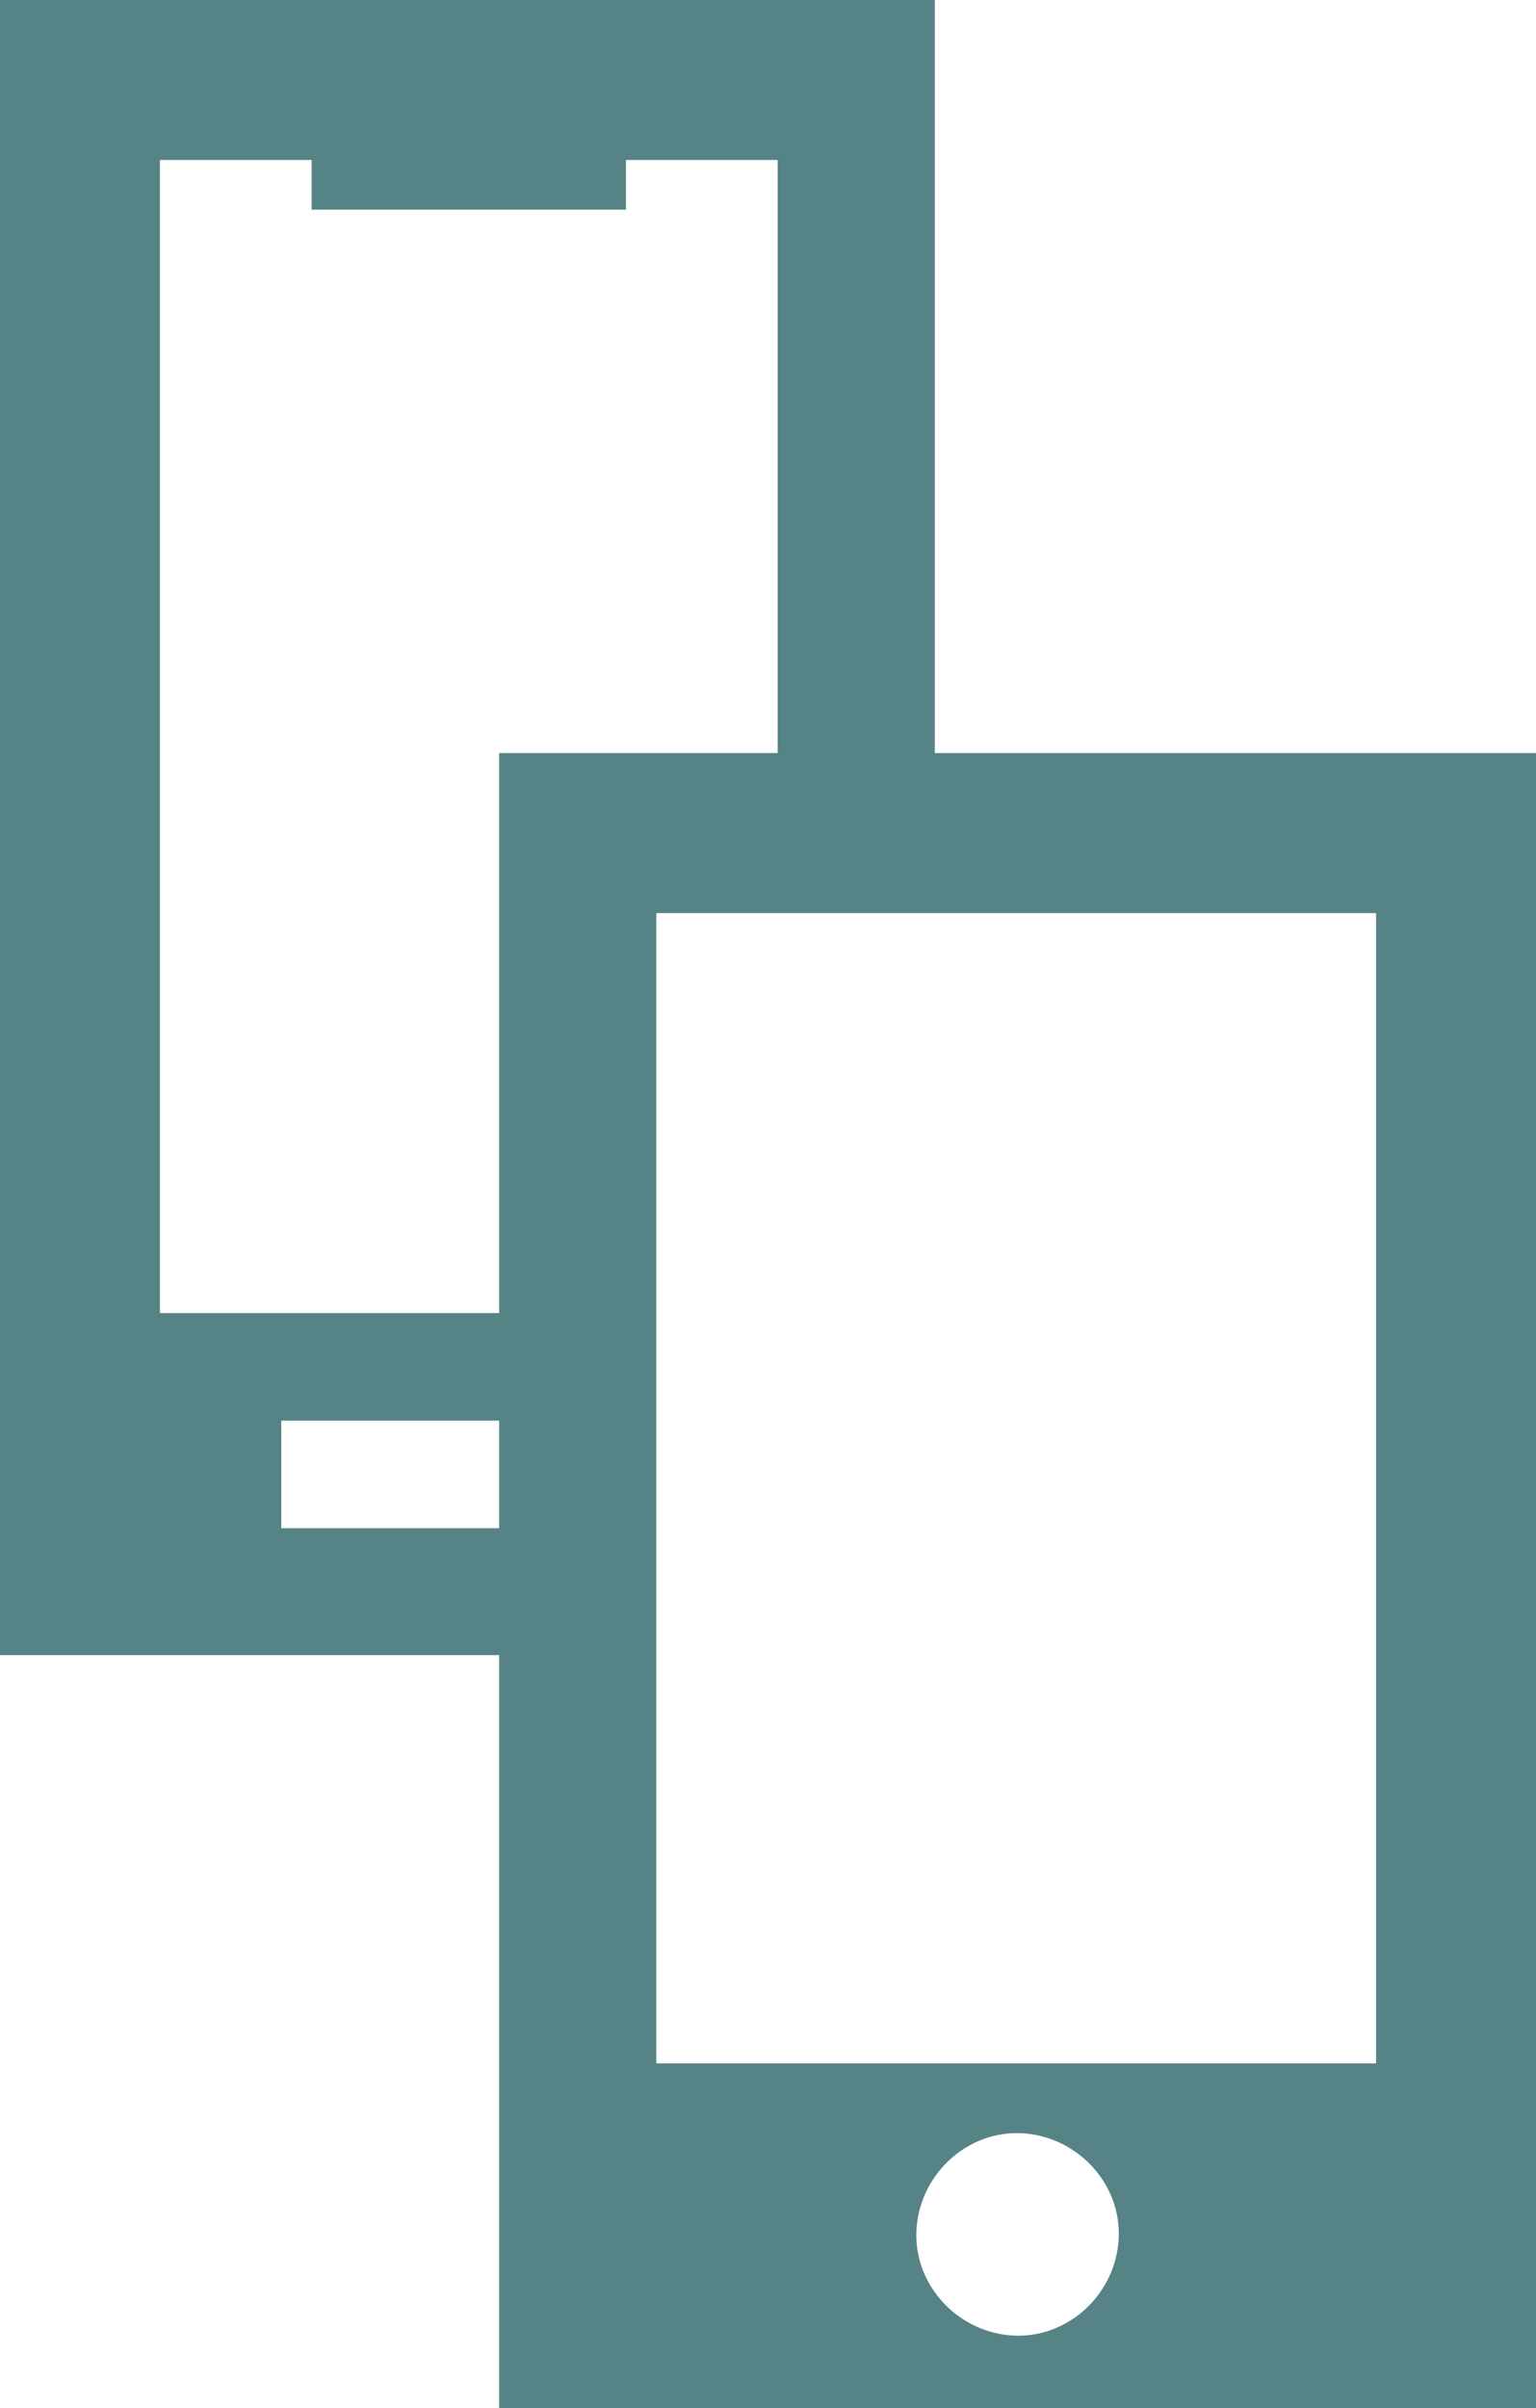
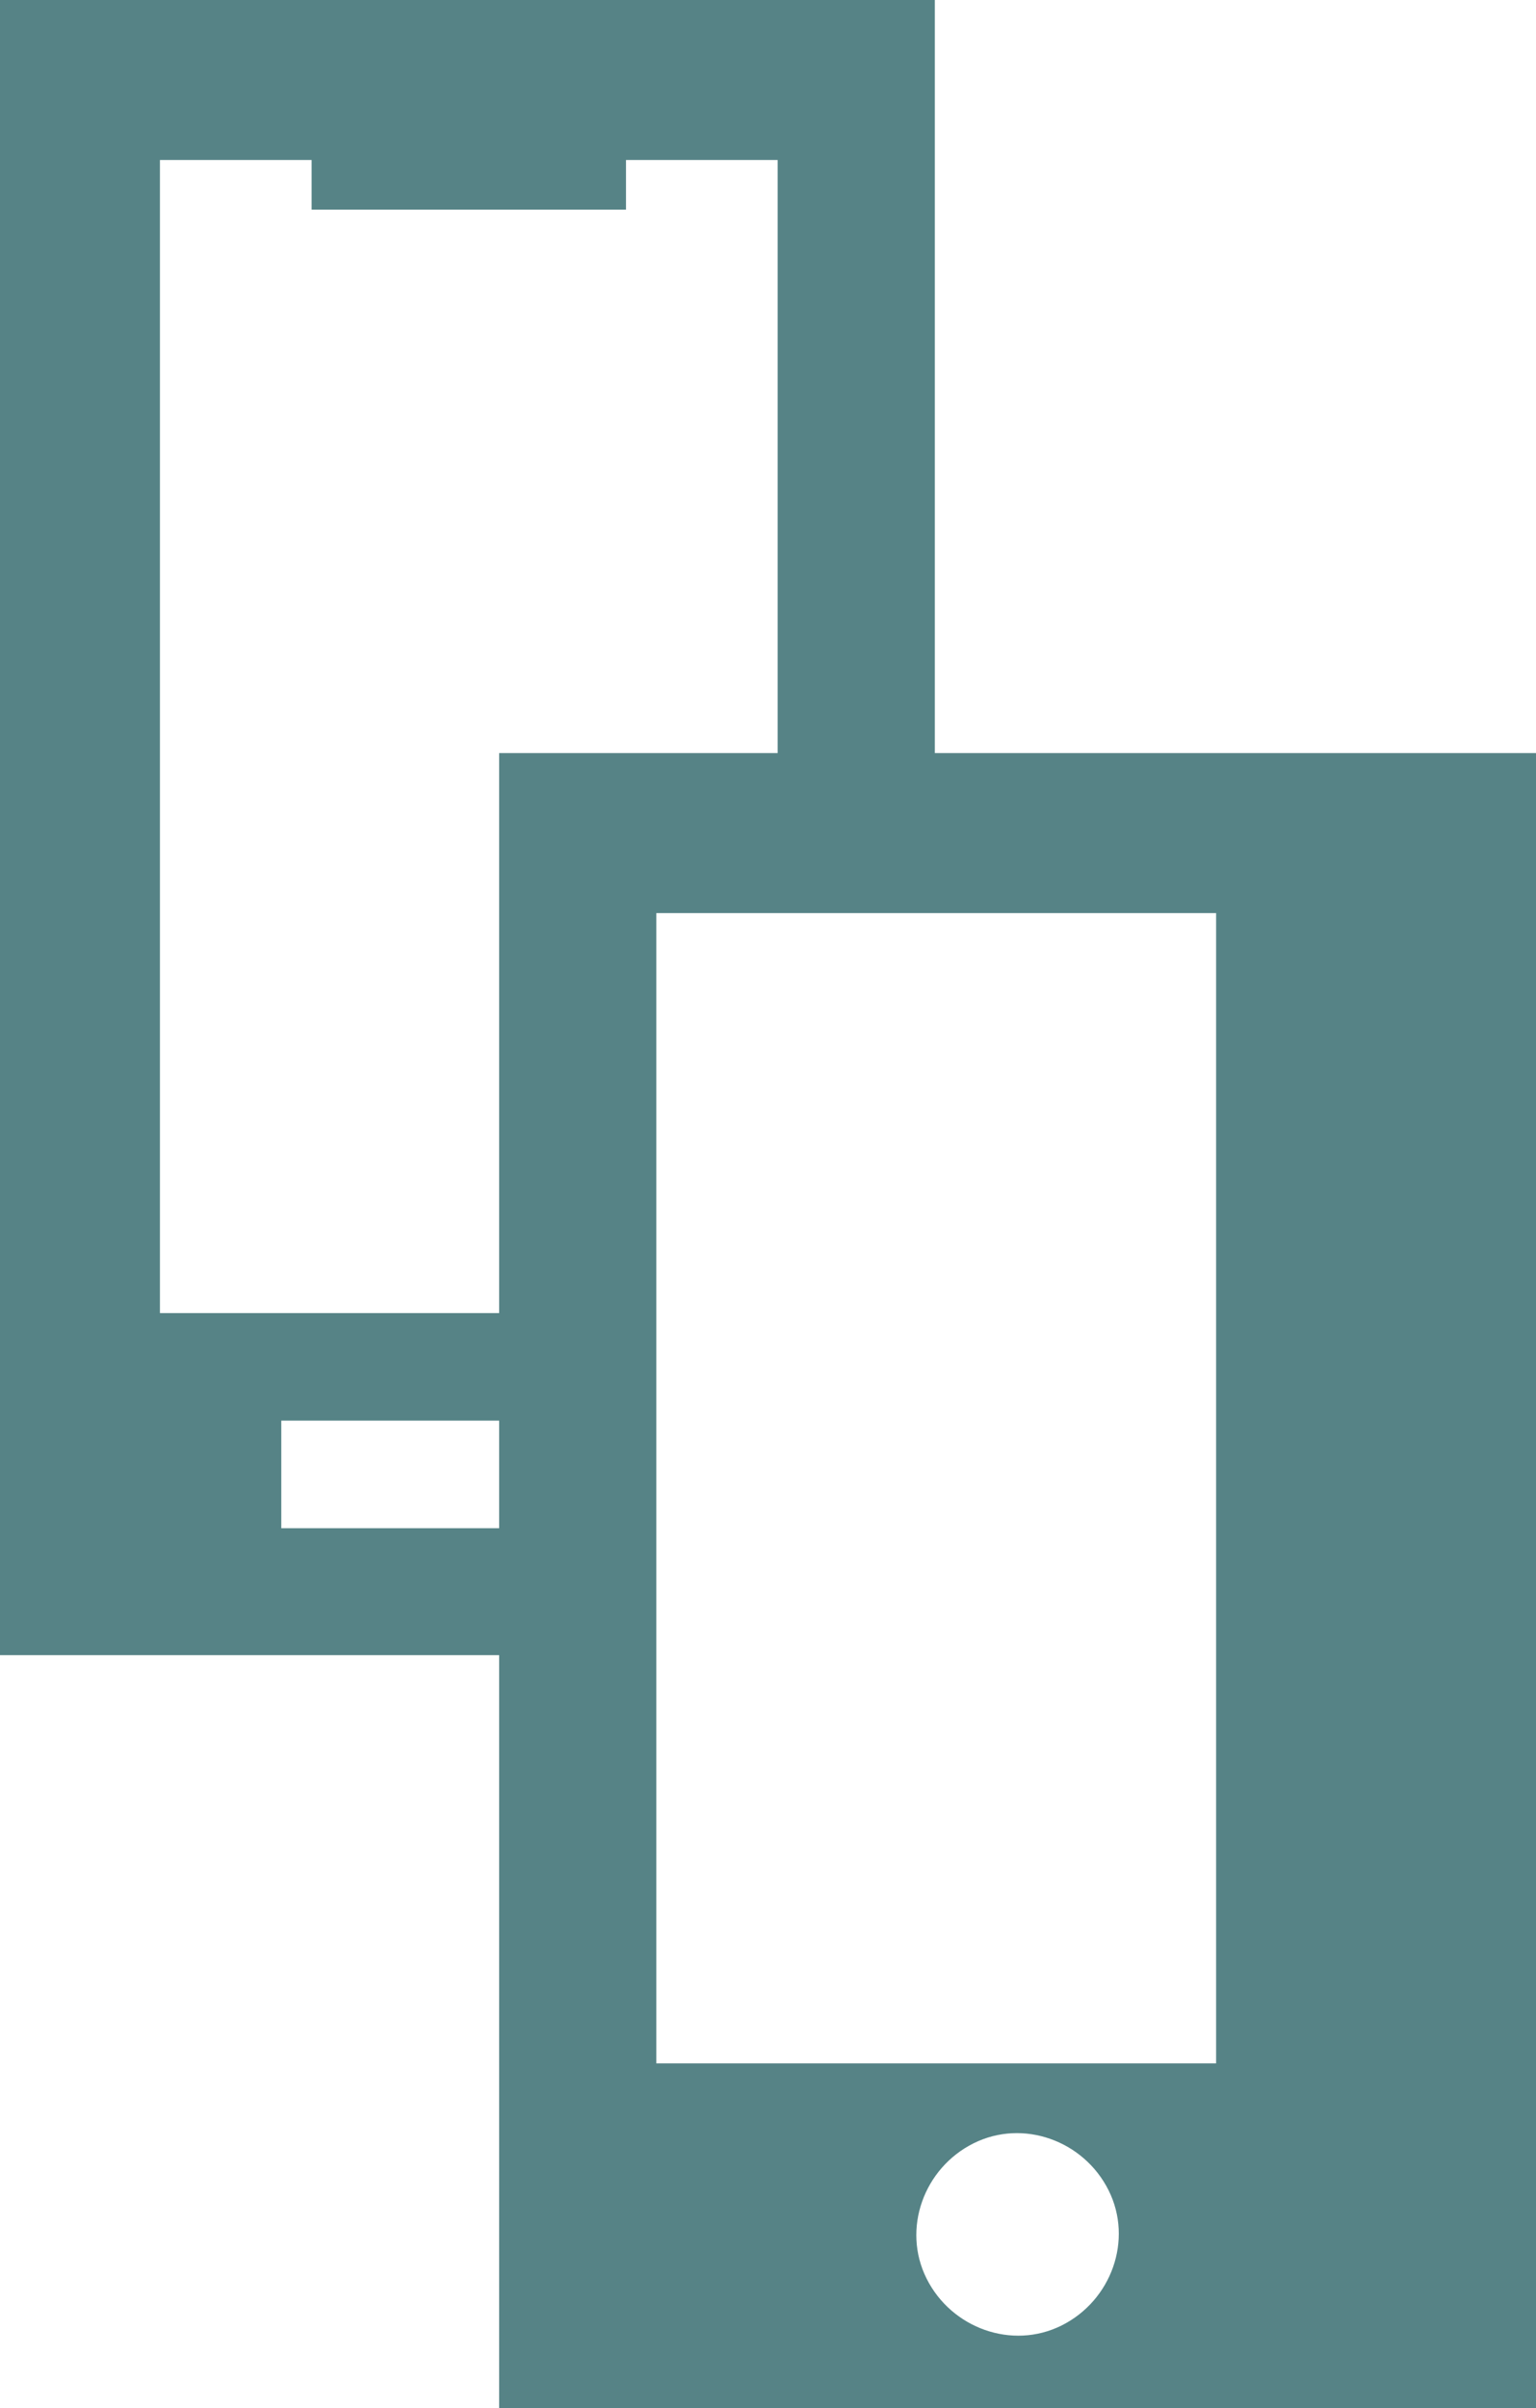
<svg xmlns="http://www.w3.org/2000/svg" version="1.1" id="Layer_1" x="0px" y="0px" viewBox="0 0 55.7 87.3" style="enable-background:new 0 0 55.7 87.3;" xml:space="preserve">
  <style type="text/css">
	.st0{fill:none;}
	.st1{fill:#568386;}
</style>
  <polygon class="st0" points="28.1,27.3 28.1,5.8 5.8,5.8 5.8,47.6 18.1,47.6 18.1,27.3 " />
-   <rect x="23.9" y="33.1" class="st0" width="4.3" height="14.5" />
  <polygon class="st0" points="23.9,60 23.9,74.9 46.2,74.9 46.2,33.1 33.9,33.1 33.9,60 " />
  <rect x="10.1" y="51.5" class="st0" width="7.9" height="3.9" />
-   <rect x="28.2" y="78.8" class="st0" width="13.6" height="3.9" />
-   <path class="st1" d="M33.9,27.3V0H0v60h18.1v27.3h37.6v-60L33.9,27.3z M18.1,55.4h-7.9v-3.9h7.9V55.4z M18.1,47.6H5.8V5.8h5.5v1.8  h11.4V5.8h5.5v21.5H18.1V47.6z M38.5,84.3c-1.8,0.9-4,0.1-4.9-1.7c-0.9-1.8-0.1-4,1.7-4.9s4-0.1,4.9,1.7  C41.1,81.2,40.3,83.4,38.5,84.3z M49.9,74.8H23.8V60V47.6V33.1h4.3h5.8h16V74.8z" />
+   <path class="st1" d="M33.9,27.3V0H0v60h18.1v27.3h37.6v-60L33.9,27.3z M18.1,55.4h-7.9v-3.9h7.9V55.4z M18.1,47.6H5.8V5.8h5.5v1.8  h11.4V5.8h5.5v21.5H18.1V47.6z M38.5,84.3c-1.8,0.9-4,0.1-4.9-1.7c-0.9-1.8-0.1-4,1.7-4.9s4-0.1,4.9,1.7  C41.1,81.2,40.3,83.4,38.5,84.3z M49.9,74.8H23.8V60V47.6V33.1h4.3h16V74.8z" />
</svg>